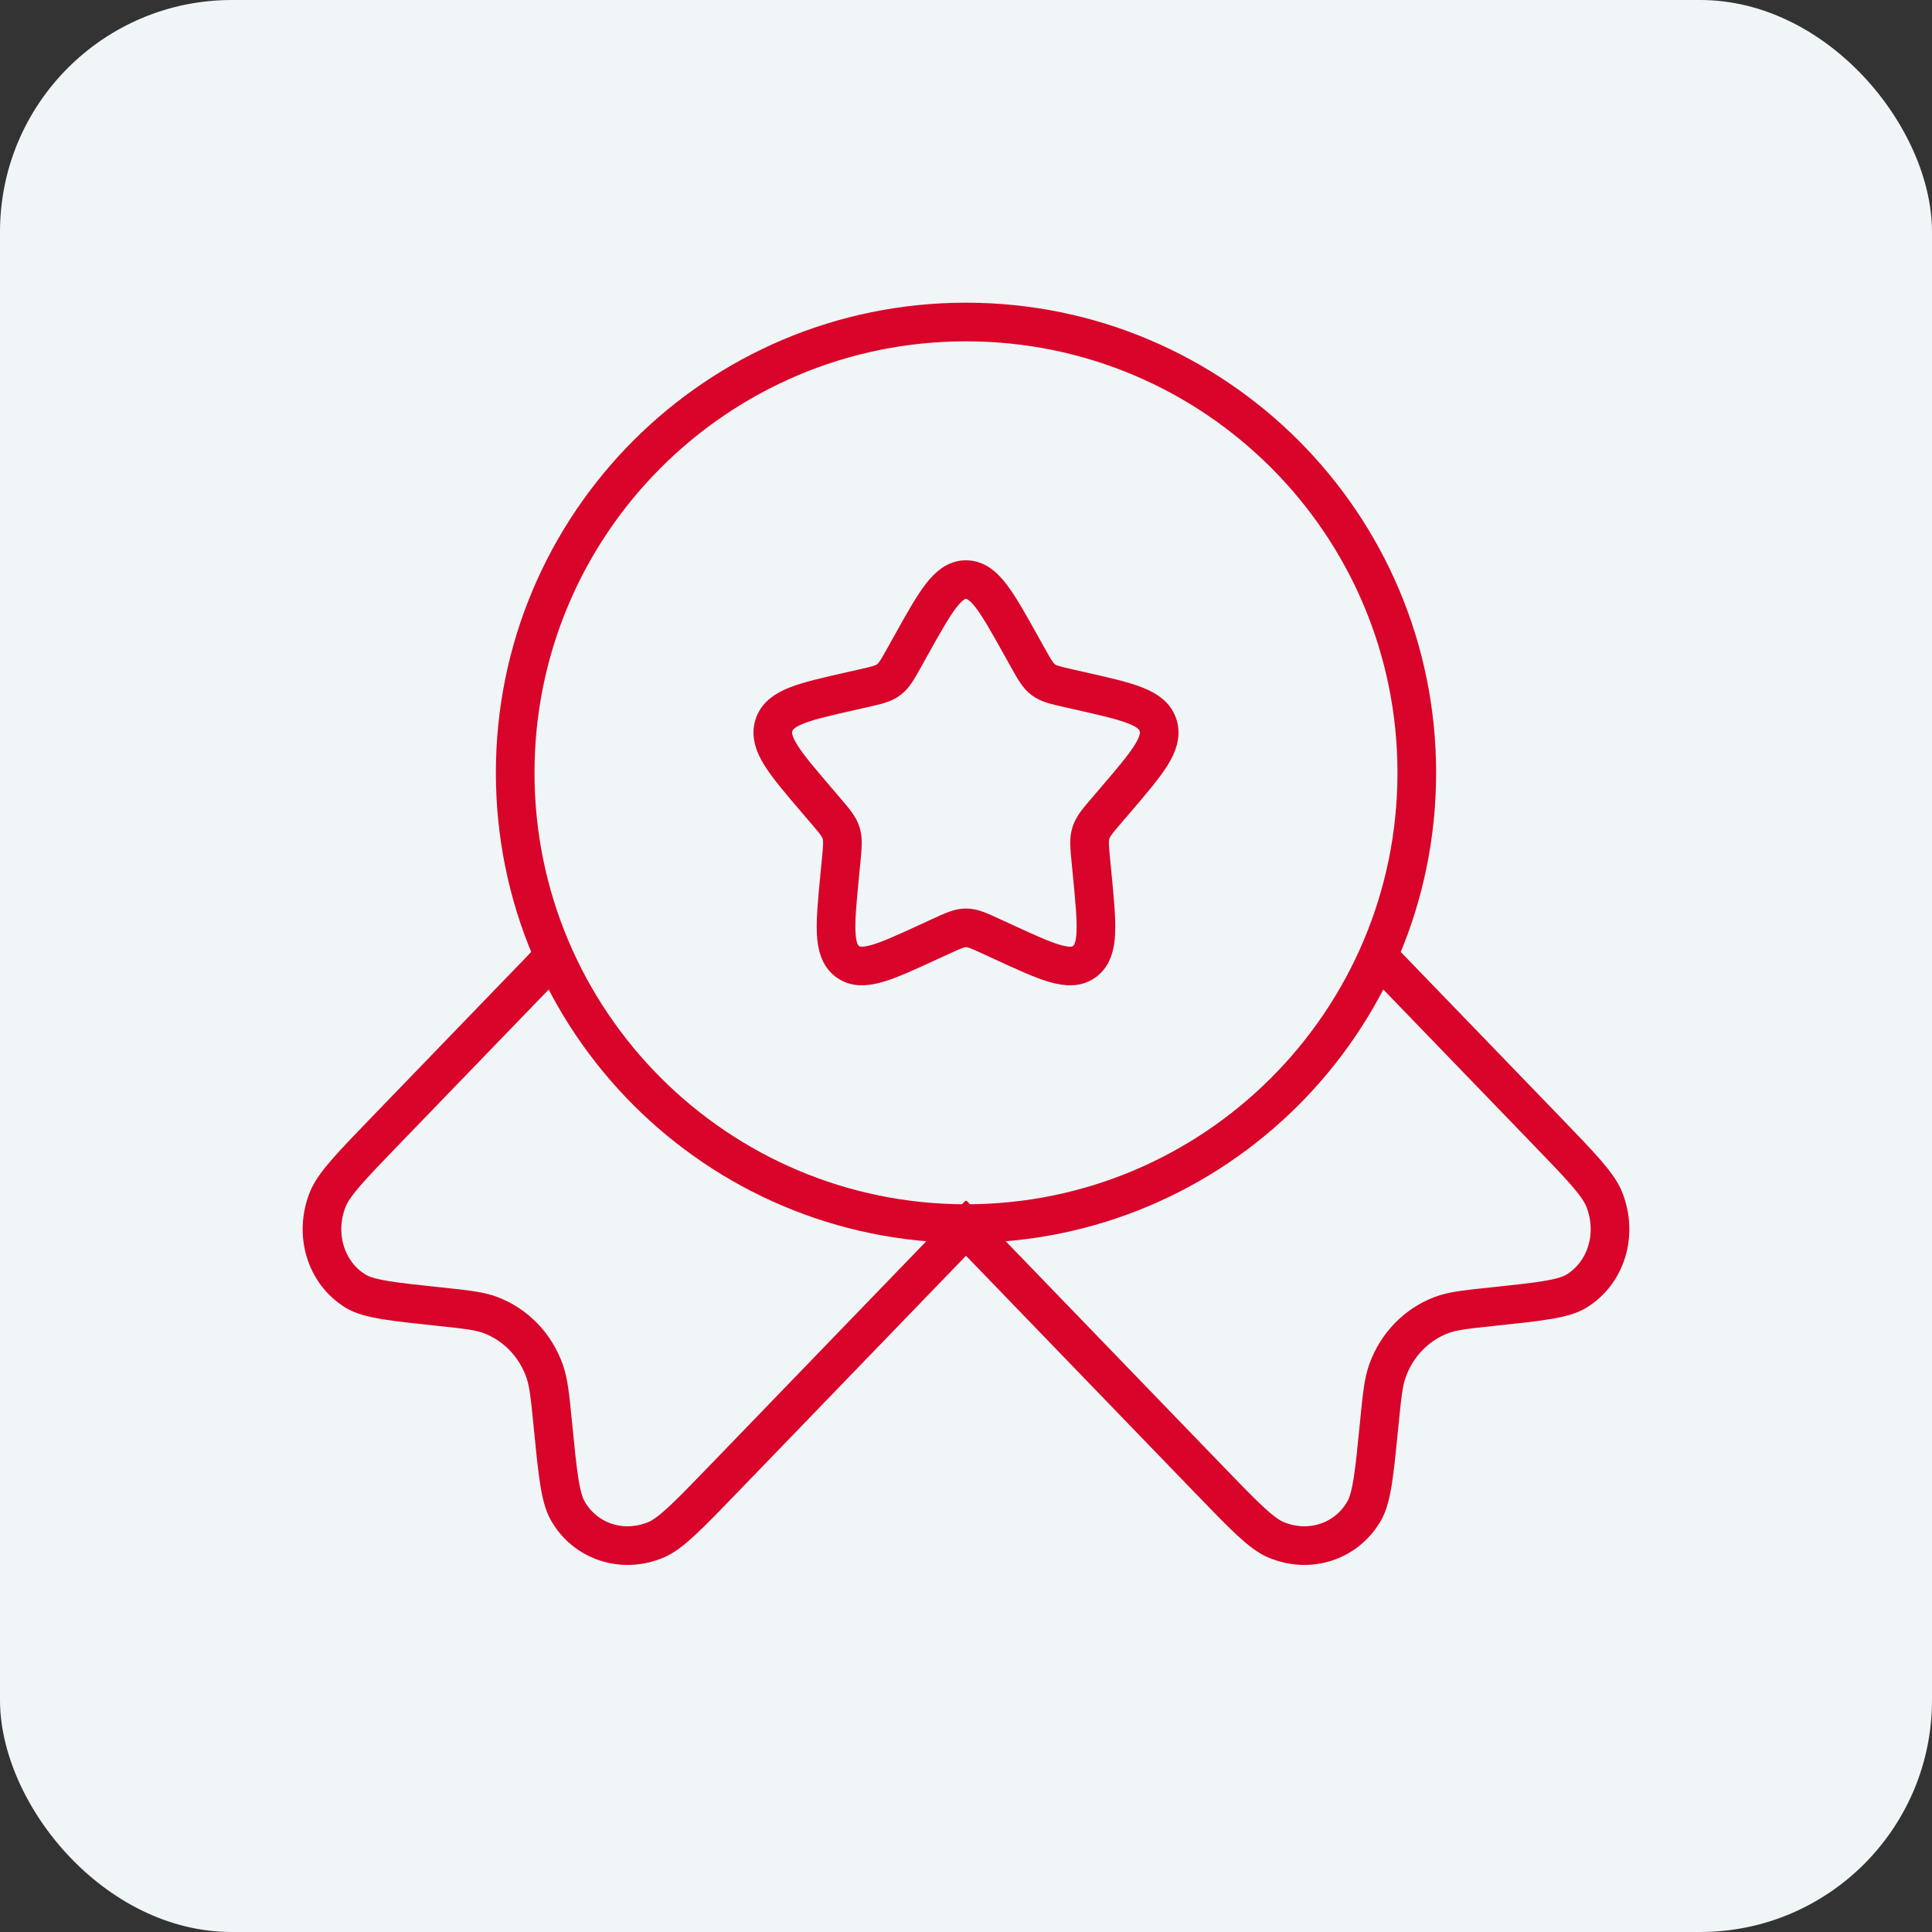
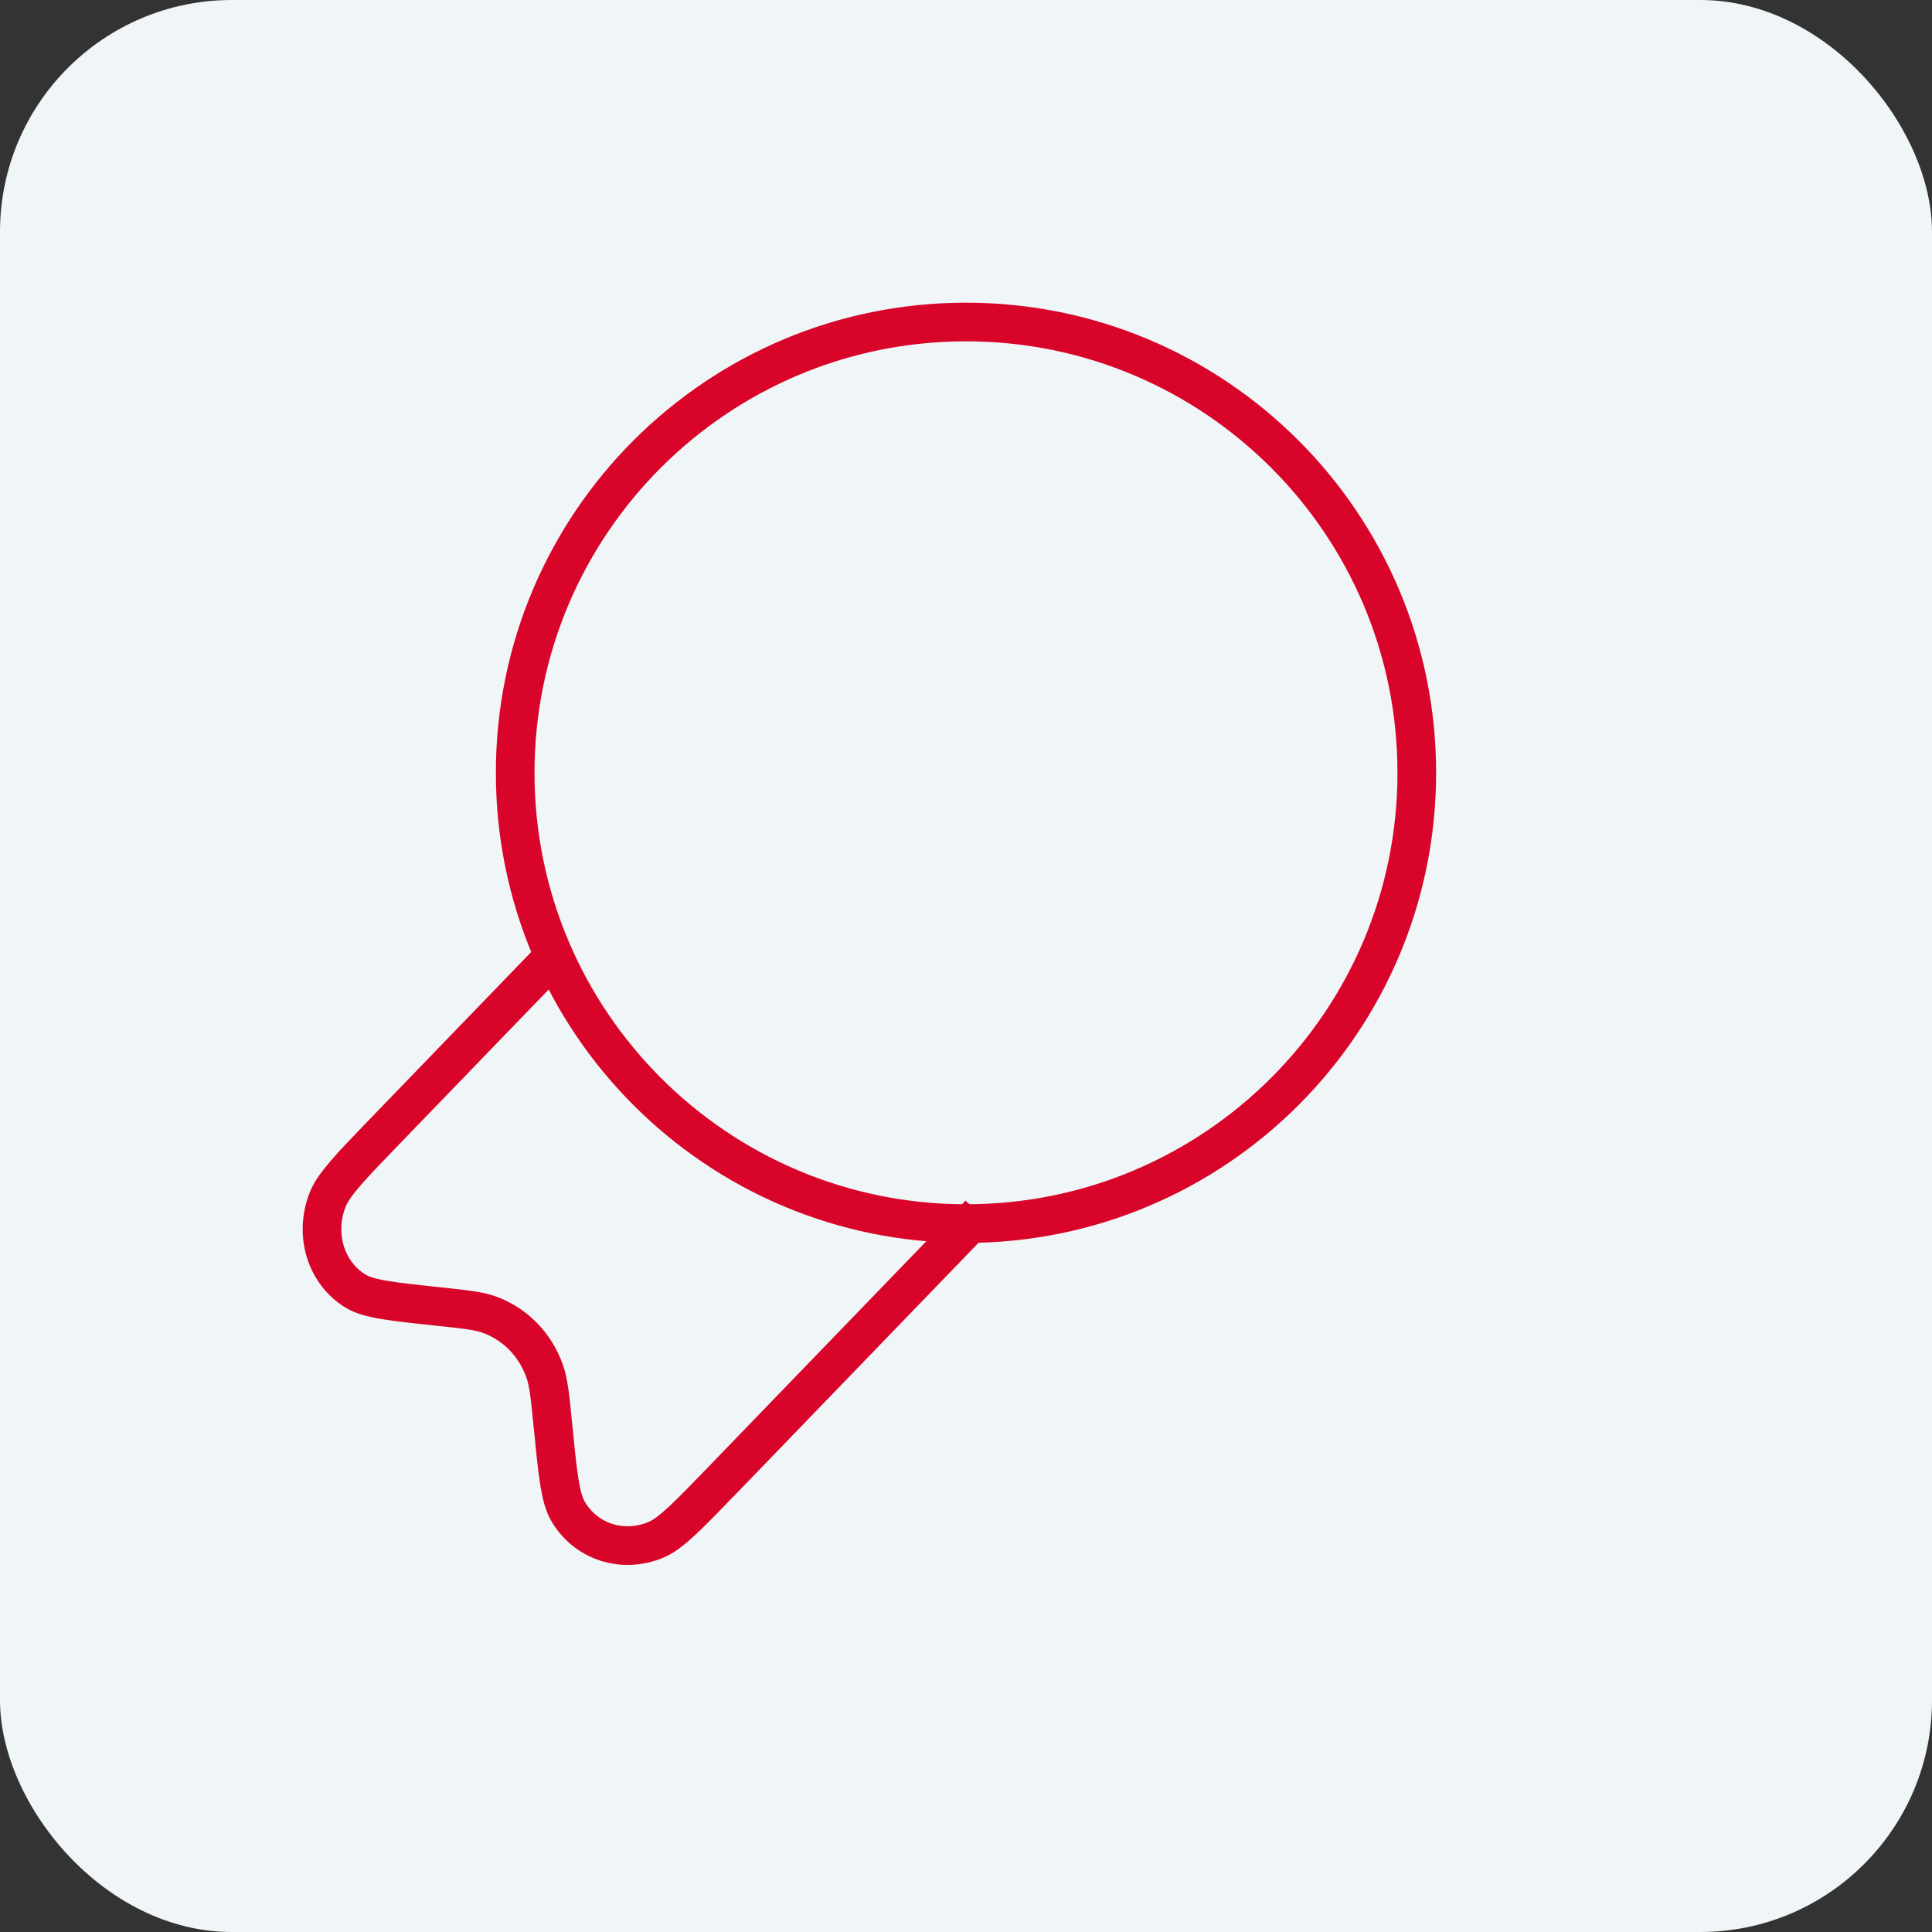
<svg xmlns="http://www.w3.org/2000/svg" width="100" height="100" viewBox="0 0 100 100" fill="none">
  <rect x="0" y="0" width="100" height="100" fill="#333333" stroke="none" />
  <rect width="100" height="100" rx="12" fill="#F0F5F7" />
-   <path d="M47.153 33.408C48.42 31.136 49.053 30 50 30C50.947 30 51.58 31.136 52.847 33.408L53.175 33.996C53.535 34.642 53.714 34.965 53.995 35.178C54.276 35.391 54.625 35.47 55.324 35.628L55.961 35.772C58.42 36.329 59.65 36.607 59.943 37.548C60.235 38.489 59.397 39.469 57.72 41.43L57.286 41.937C56.81 42.494 56.571 42.773 56.464 43.118C56.357 43.462 56.393 43.834 56.465 44.578L56.531 45.254C56.784 47.871 56.911 49.179 56.145 49.76C55.379 50.342 54.227 49.812 51.924 48.751L51.328 48.477C50.674 48.175 50.347 48.025 50 48.025C49.653 48.025 49.326 48.175 48.672 48.477L48.076 48.751C45.773 49.812 44.621 50.342 43.855 49.76C43.089 49.179 43.216 47.871 43.469 45.254L43.535 44.578C43.607 43.834 43.643 43.462 43.536 43.118C43.429 42.773 43.19 42.494 42.714 41.937L42.28 41.43C40.603 39.469 39.765 38.489 40.057 37.548C40.35 36.607 41.58 36.329 44.039 35.772L44.676 35.628C45.375 35.47 45.724 35.391 46.005 35.178C46.286 34.965 46.465 34.642 46.825 33.996L47.153 33.408Z" stroke="#D90429" stroke-width="2" stroke-linecap="square" />
  <path d="M73.333 40C73.333 52.887 62.886 63.333 49.999 63.333C37.113 63.333 26.666 52.887 26.666 40C26.666 27.113 37.113 16.667 49.999 16.667C62.886 16.667 73.333 27.113 73.333 40Z" stroke="#D90429" stroke-width="2" stroke-linecap="square" />
  <path d="M49.999 63.559L37.428 76.576C35.627 78.44 34.727 79.372 33.965 79.695C32.228 80.43 30.301 79.801 29.387 78.201C28.986 77.498 28.861 76.232 28.611 73.698C28.47 72.268 28.399 71.553 28.185 70.954C27.706 69.613 26.698 68.569 25.403 68.073C24.825 67.851 24.134 67.778 22.752 67.632C20.306 67.373 19.082 67.244 18.404 66.829C16.858 65.882 16.251 63.887 16.961 62.089C17.272 61.299 18.172 60.367 19.973 58.503L28.185 50" stroke="#D90429" stroke-width="2" stroke-linecap="square" />
-   <path d="M50.001 63.559L62.572 76.576C64.373 78.44 65.273 79.372 66.035 79.695C67.772 80.43 69.699 79.801 70.613 78.201C71.014 77.498 71.139 76.232 71.389 73.698C71.53 72.268 71.601 71.553 71.815 70.954C72.294 69.613 73.302 68.569 74.597 68.073C75.175 67.851 75.866 67.778 77.248 67.632C79.694 67.373 80.918 67.244 81.596 66.829C83.142 65.882 83.749 63.887 83.039 62.089C82.728 61.299 81.828 60.367 80.027 58.503L71.815 50" stroke="#D90429" stroke-width="2" stroke-linecap="square" />
</svg>